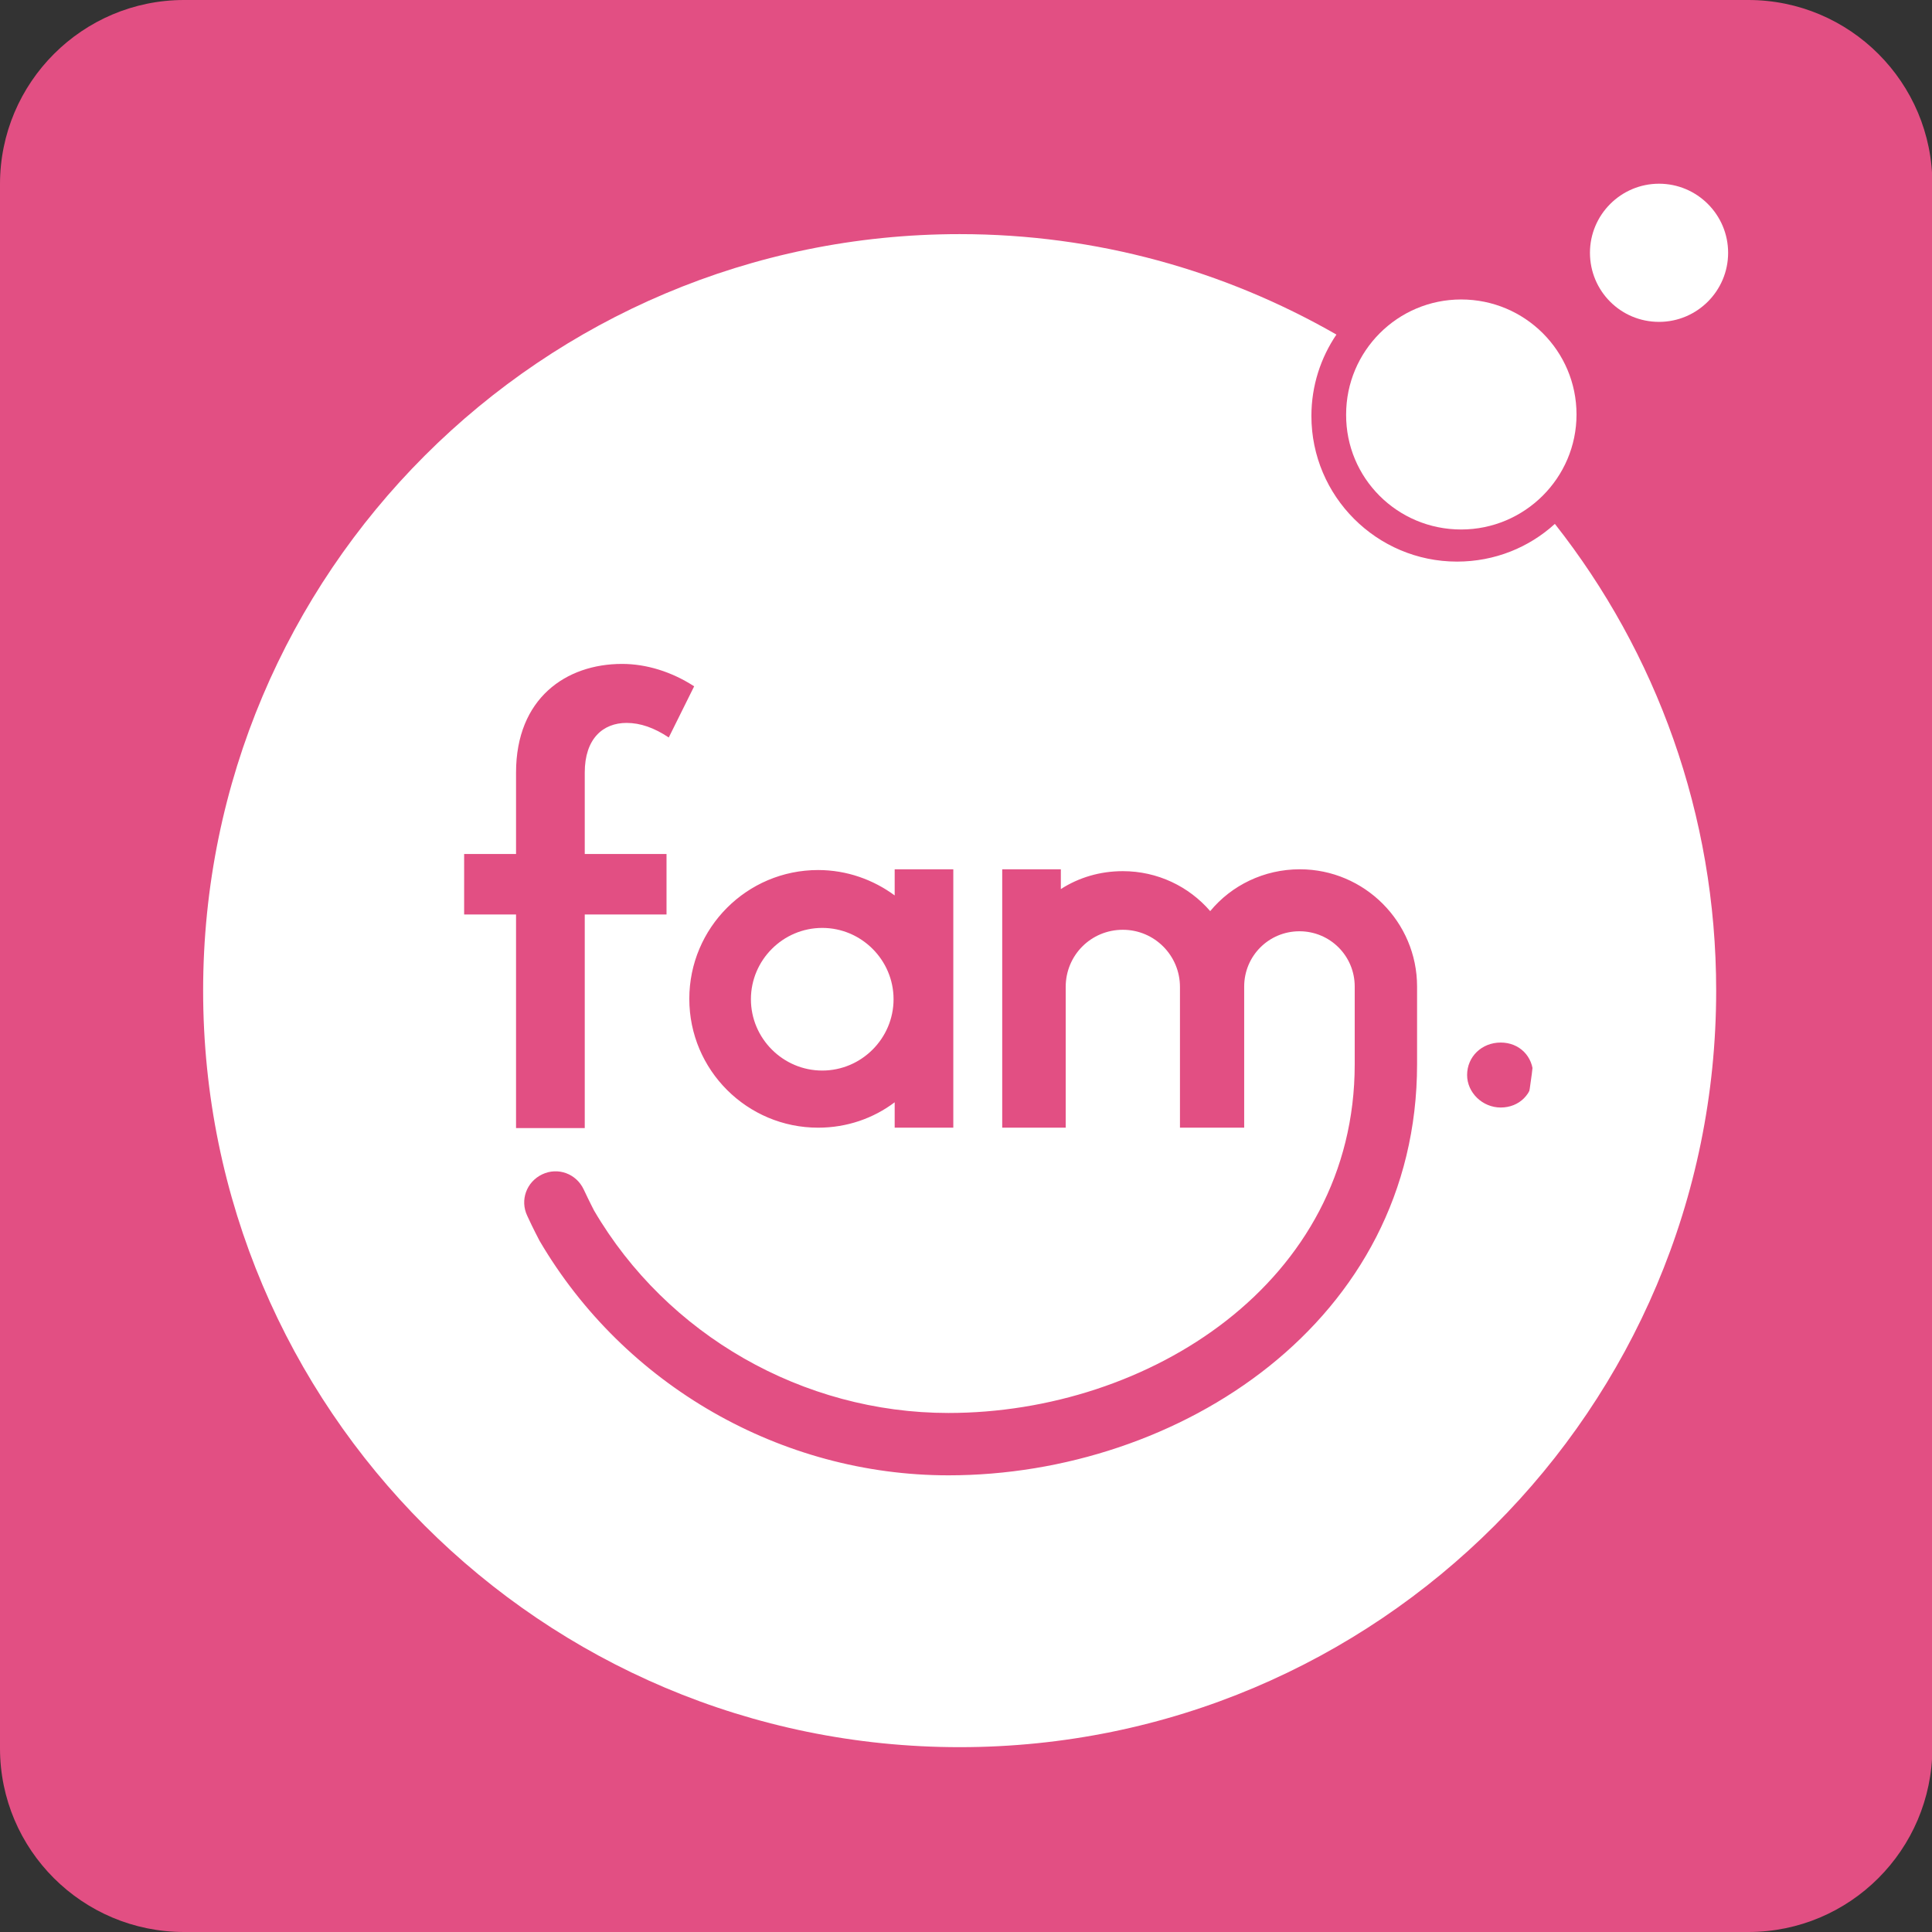
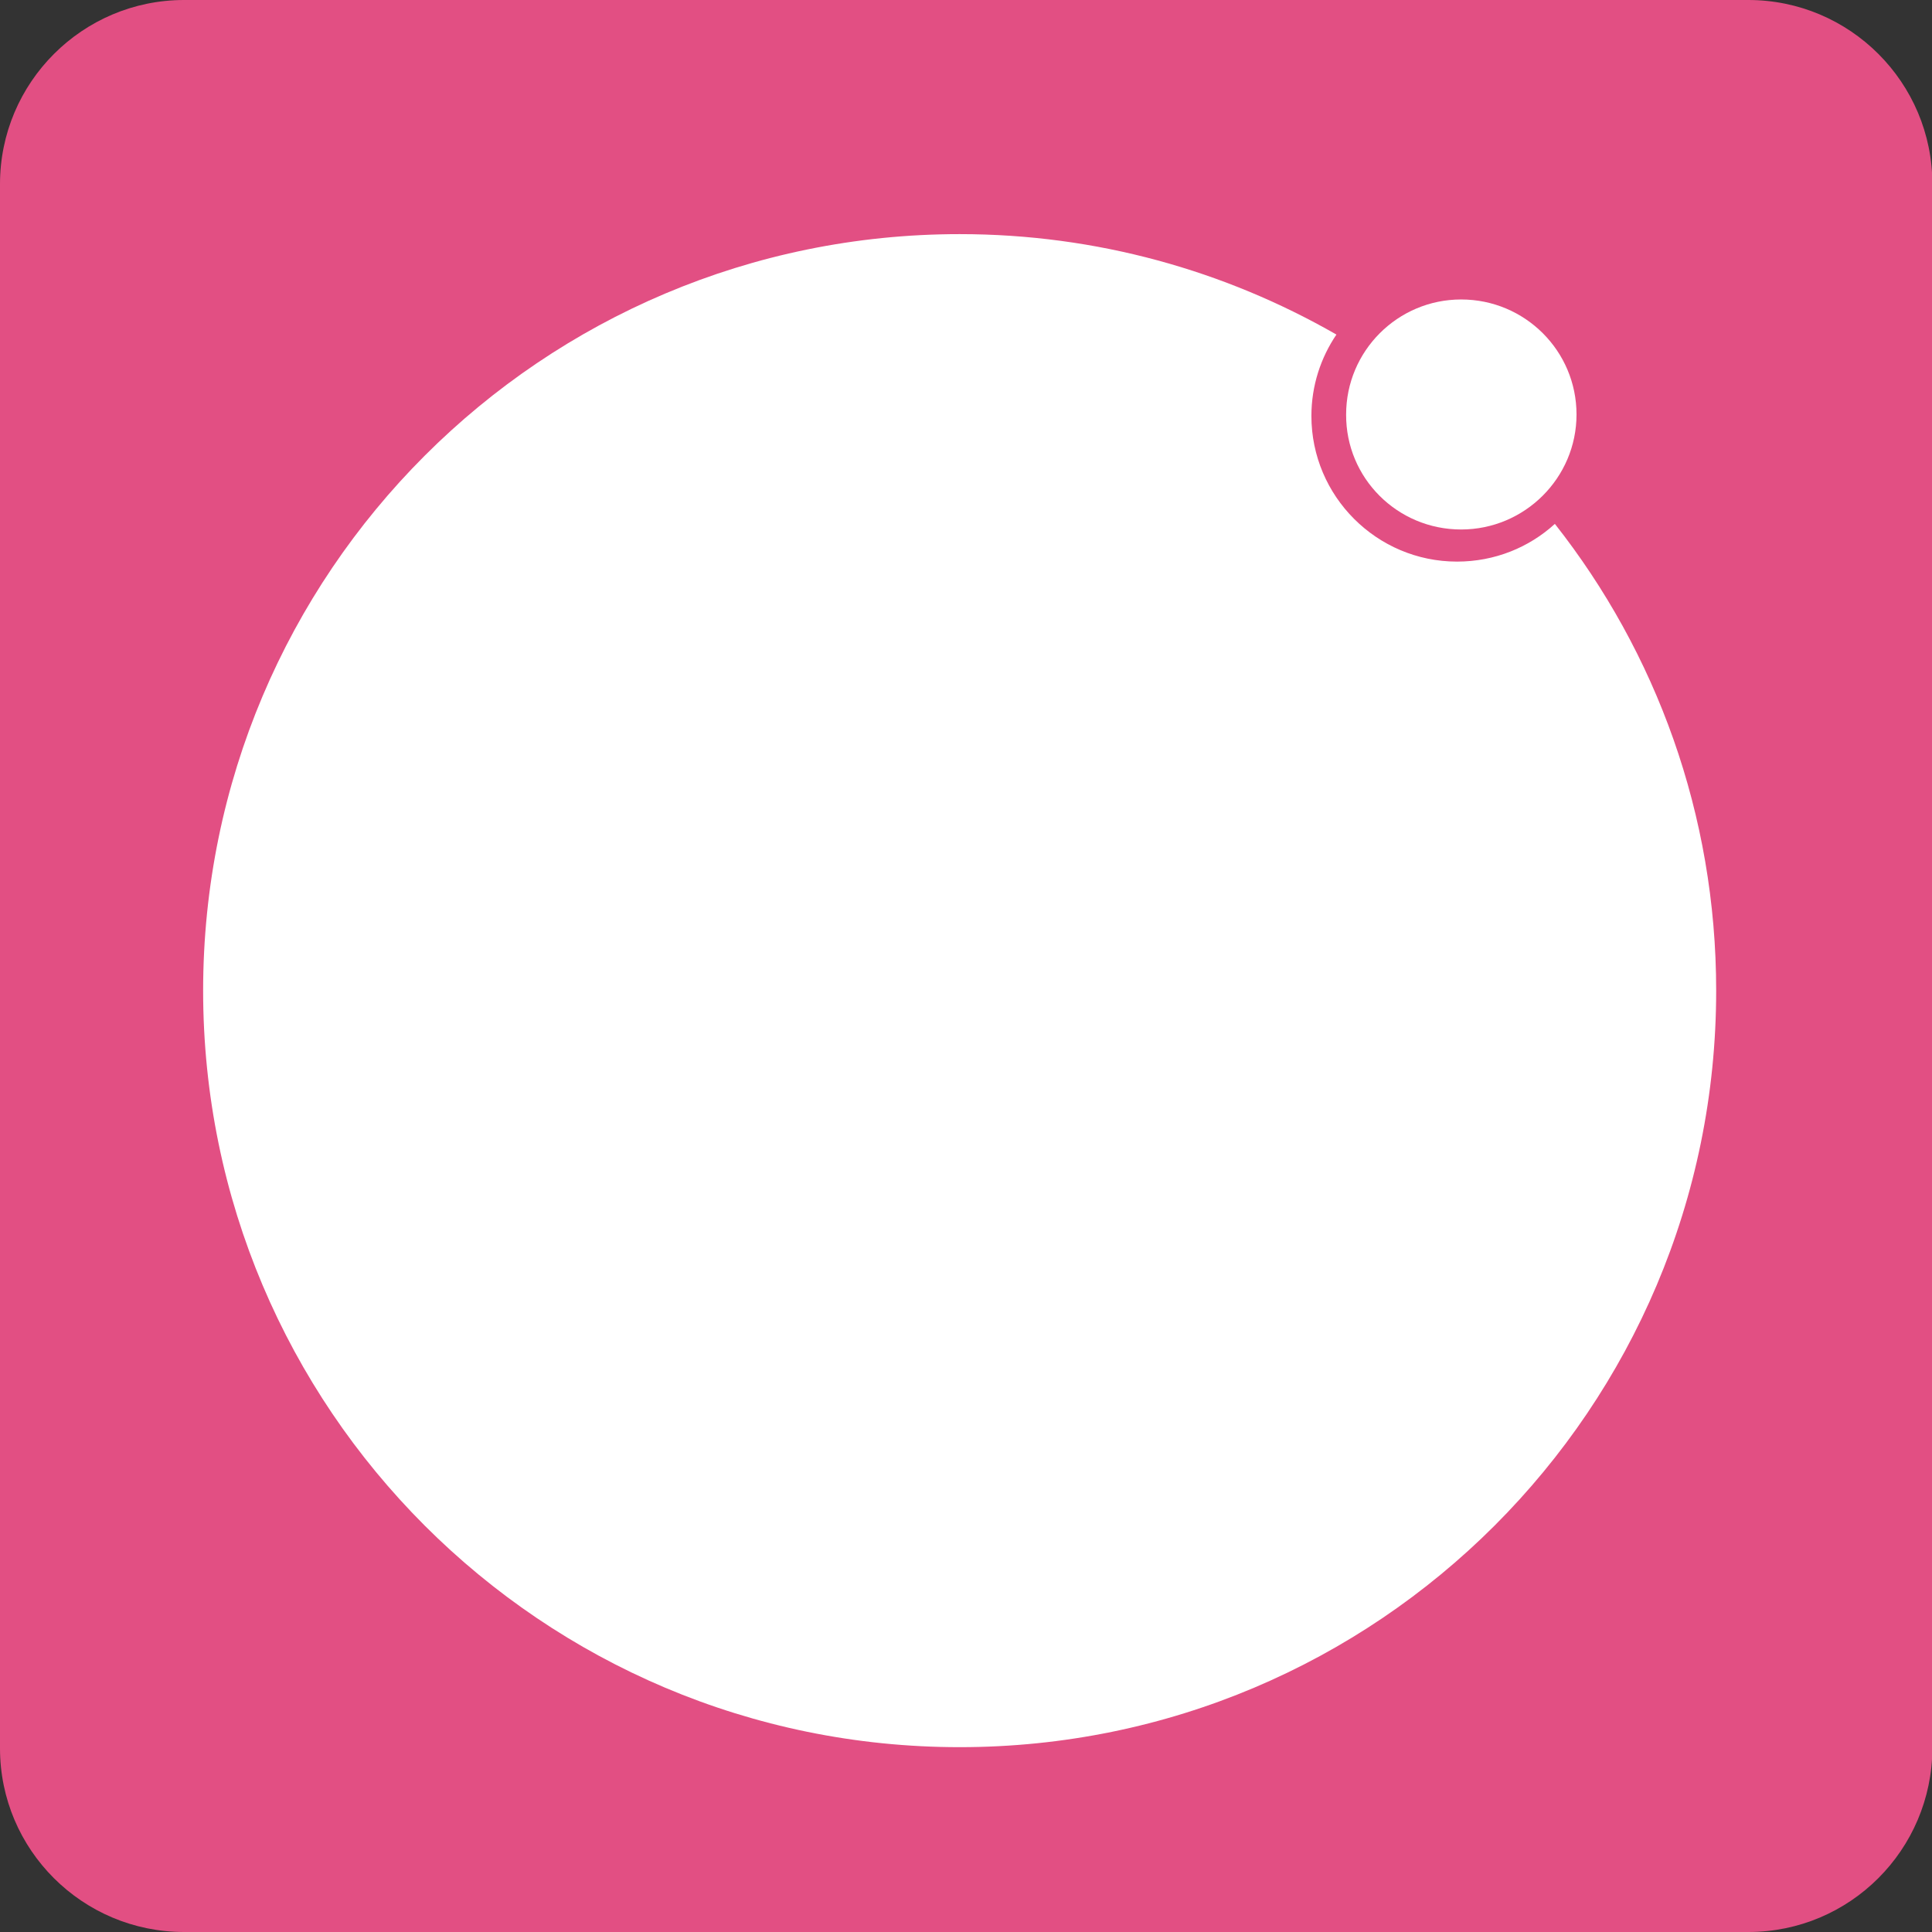
<svg xmlns="http://www.w3.org/2000/svg" xmlns:xlink="http://www.w3.org/1999/xlink" version="1.1" id="レイヤー_1" x="0px" y="0px" viewBox="0 0 517.4 517.4" style="enable-background:new 0 0 517.4 517.4;" xml:space="preserve">
  <rect x="0" y="0" width="517.4" height="517.4" fill="#333333" stroke="none" />
  <style type="text/css">
	.st0{fill:#E24F83;}
	.st1{fill:#FFFFFF;}
</style>
  <g>
    <path class="st0" d="M468.2,517.4H49.3C22.1,517.4,0,495.4,0,468.2V49.3C0,22.1,22.1,0,49.3,0h418.9c27.2,0,49.3,22.1,49.3,49.3   v418.9C517.4,495.4,495.4,517.4,468.2,517.4z" />
    <g>
      <g>
        <defs>
-           <rect id="SVGID_10_" x="17.9" y="17.9" width="481.6" height="481.6" />
-         </defs>
+           </defs>
        <clipPath id="SVGID_1_">
          <use xlink:href="#SVGID_10_" style="overflow:visible;" />
        </clipPath>
      </g>
-       <path class="st1" d="M444.3,57.3c-5.7,0-10.4,4.7-10.4,10.4S438.5,78,444.3,78c5.7,0,10.4-4.7,10.4-10.4S450,57.3,444.3,57.3" />
-       <path class="st1" d="M391.3,88.2c-12.5,0-22.7,10.2-22.7,22.7c0,12.5,10.2,22.7,22.7,22.7c12.5,0,22.7-10.2,22.7-22.7    C414,98.4,403.8,88.2,391.3,88.2" />
+       <path class="st1" d="M391.3,88.2c-12.5,0-22.7,10.2-22.7,22.7c0,12.5,10.2,22.7,22.7,22.7C414,98.4,403.8,88.2,391.3,88.2" />
      <path class="st1" d="M258.1,70.8C150.9,70.8,63.7,158,63.7,265.3s87.2,194.5,194.5,194.5c107.2,0,194.5-87.2,194.5-194.5    c0-41.4-12.7-80.5-36.7-113.7c-7.3,4.5-15.8,6.9-24.6,6.9c-26,0-47.1-21.1-47.1-47.1c0-6.4,1.3-12.7,3.8-18.6    C320.4,78.4,289.5,70.8,258.1,70.8" />
-       <path class="st0" d="M411.5,267.4c0,87.9-71.3,159.2-159.2,159.2S93.2,355.3,93.2,267.4s71.3-159.2,159.2-159.2    S411.5,179.5,411.5,267.4" />
-       <path class="st1" d="M444.3,86.2c10.2,0,18.5-8.3,18.5-18.5c0-10.2-8.3-18.5-18.5-18.5c-10.2,0-18.5,8.3-18.5,18.5    C425.8,77.9,434,86.2,444.3,86.2" />
      <path class="st1" d="M391.3,141.8c17,0,30.9-13.8,30.9-30.8c0-17-13.8-30.8-30.9-30.8c-17,0-30.8,13.8-30.8,30.8    C360.4,128,374.2,141.8,391.3,141.8" />
-       <path class="st1" d="M220.2,286.7c10.5,0,19.1-8.6,19.1-19.1c0-10.5-8.6-19.1-19.1-19.1c-10.5,0-19.1,8.6-19.1,19.1    C201.1,278.1,209.7,286.7,220.2,286.7" />
      <path id="SVGID_14_" class="st1" d="M392.9,287.9c0-4.9,3.9-8.7,9-8.7c5,0,8.7,3.7,8.7,8.7c0,5-3.7,8.7-8.7,8.7    C397,296.6,392.9,292.6,392.9,287.9 M239.6,232.8h15.7V302h-15.7v-6.8c-5.7,4.3-12.8,6.8-20.5,6.8c-19,0-34.5-15.4-34.5-34.5    c0-19,15.4-34.5,34.5-34.5c7.7,0,14.8,2.6,20.5,6.8V232.8z M348.1,232.8c17.3,0,31.4,14.1,31.4,31.4V285    c0,68.9-63.8,110.1-125.5,110.1c-44.8,0-86.8-24.1-109.5-62.8c-0.2-0.4-1.7-3.2-3.3-6.7c-2-4.2-0.2-9.1,4-11.1    c4.2-2,9.1-0.2,11.1,4c1.5,3.2,2.8,5.7,2.8,5.7c19.5,33.3,55.9,54.2,94.9,54.2c53.5,0,108.8-34.9,108.8-93.4v-20.8    c0-8.2-6.6-14.8-14.8-14.8s-14.8,6.6-14.8,14.8V302h-1.6h-15H316v-37.7c0-8.4-6.8-15.3-15.3-15.3s-15.3,6.8-15.3,15.3V302h-1.3    h-14.4h-1.3v-69.2h15.7v5.3c4.8-3.1,10.5-4.8,16.6-4.8c9.3,0,17.7,4.1,23.4,10.7C329.8,237.1,338.5,232.8,348.1,232.8     M124.3,228.7h13.9v-21.8c0-19.9,13.4-29.1,28.4-29.1c6.5,0,13.3,2.1,19.3,6l-6.8,13.7c-3.9-2.6-7.6-3.9-11.3-3.9    c-6.3,0-11.2,4.2-11.2,13.3v21.8h21.9v16.2h-21.9v57.2h-18.4v-57.2h-13.9V228.7z M54.4,265.3c0,111.9,90.7,202.6,202.6,202.6    c111.9,0,202.6-90.7,202.6-202.6c0-47.2-16.1-90.6-43.2-125c-6.9,6.3-16.1,10.1-26.2,10.1c-21.5,0-39-17.5-39-39    c0-8.1,2.5-15.6,6.7-21.8C328.1,72.5,293.7,62.7,257,62.7C145.1,62.7,54.4,153.4,54.4,265.3" />
    </g>
  </g>
</svg>